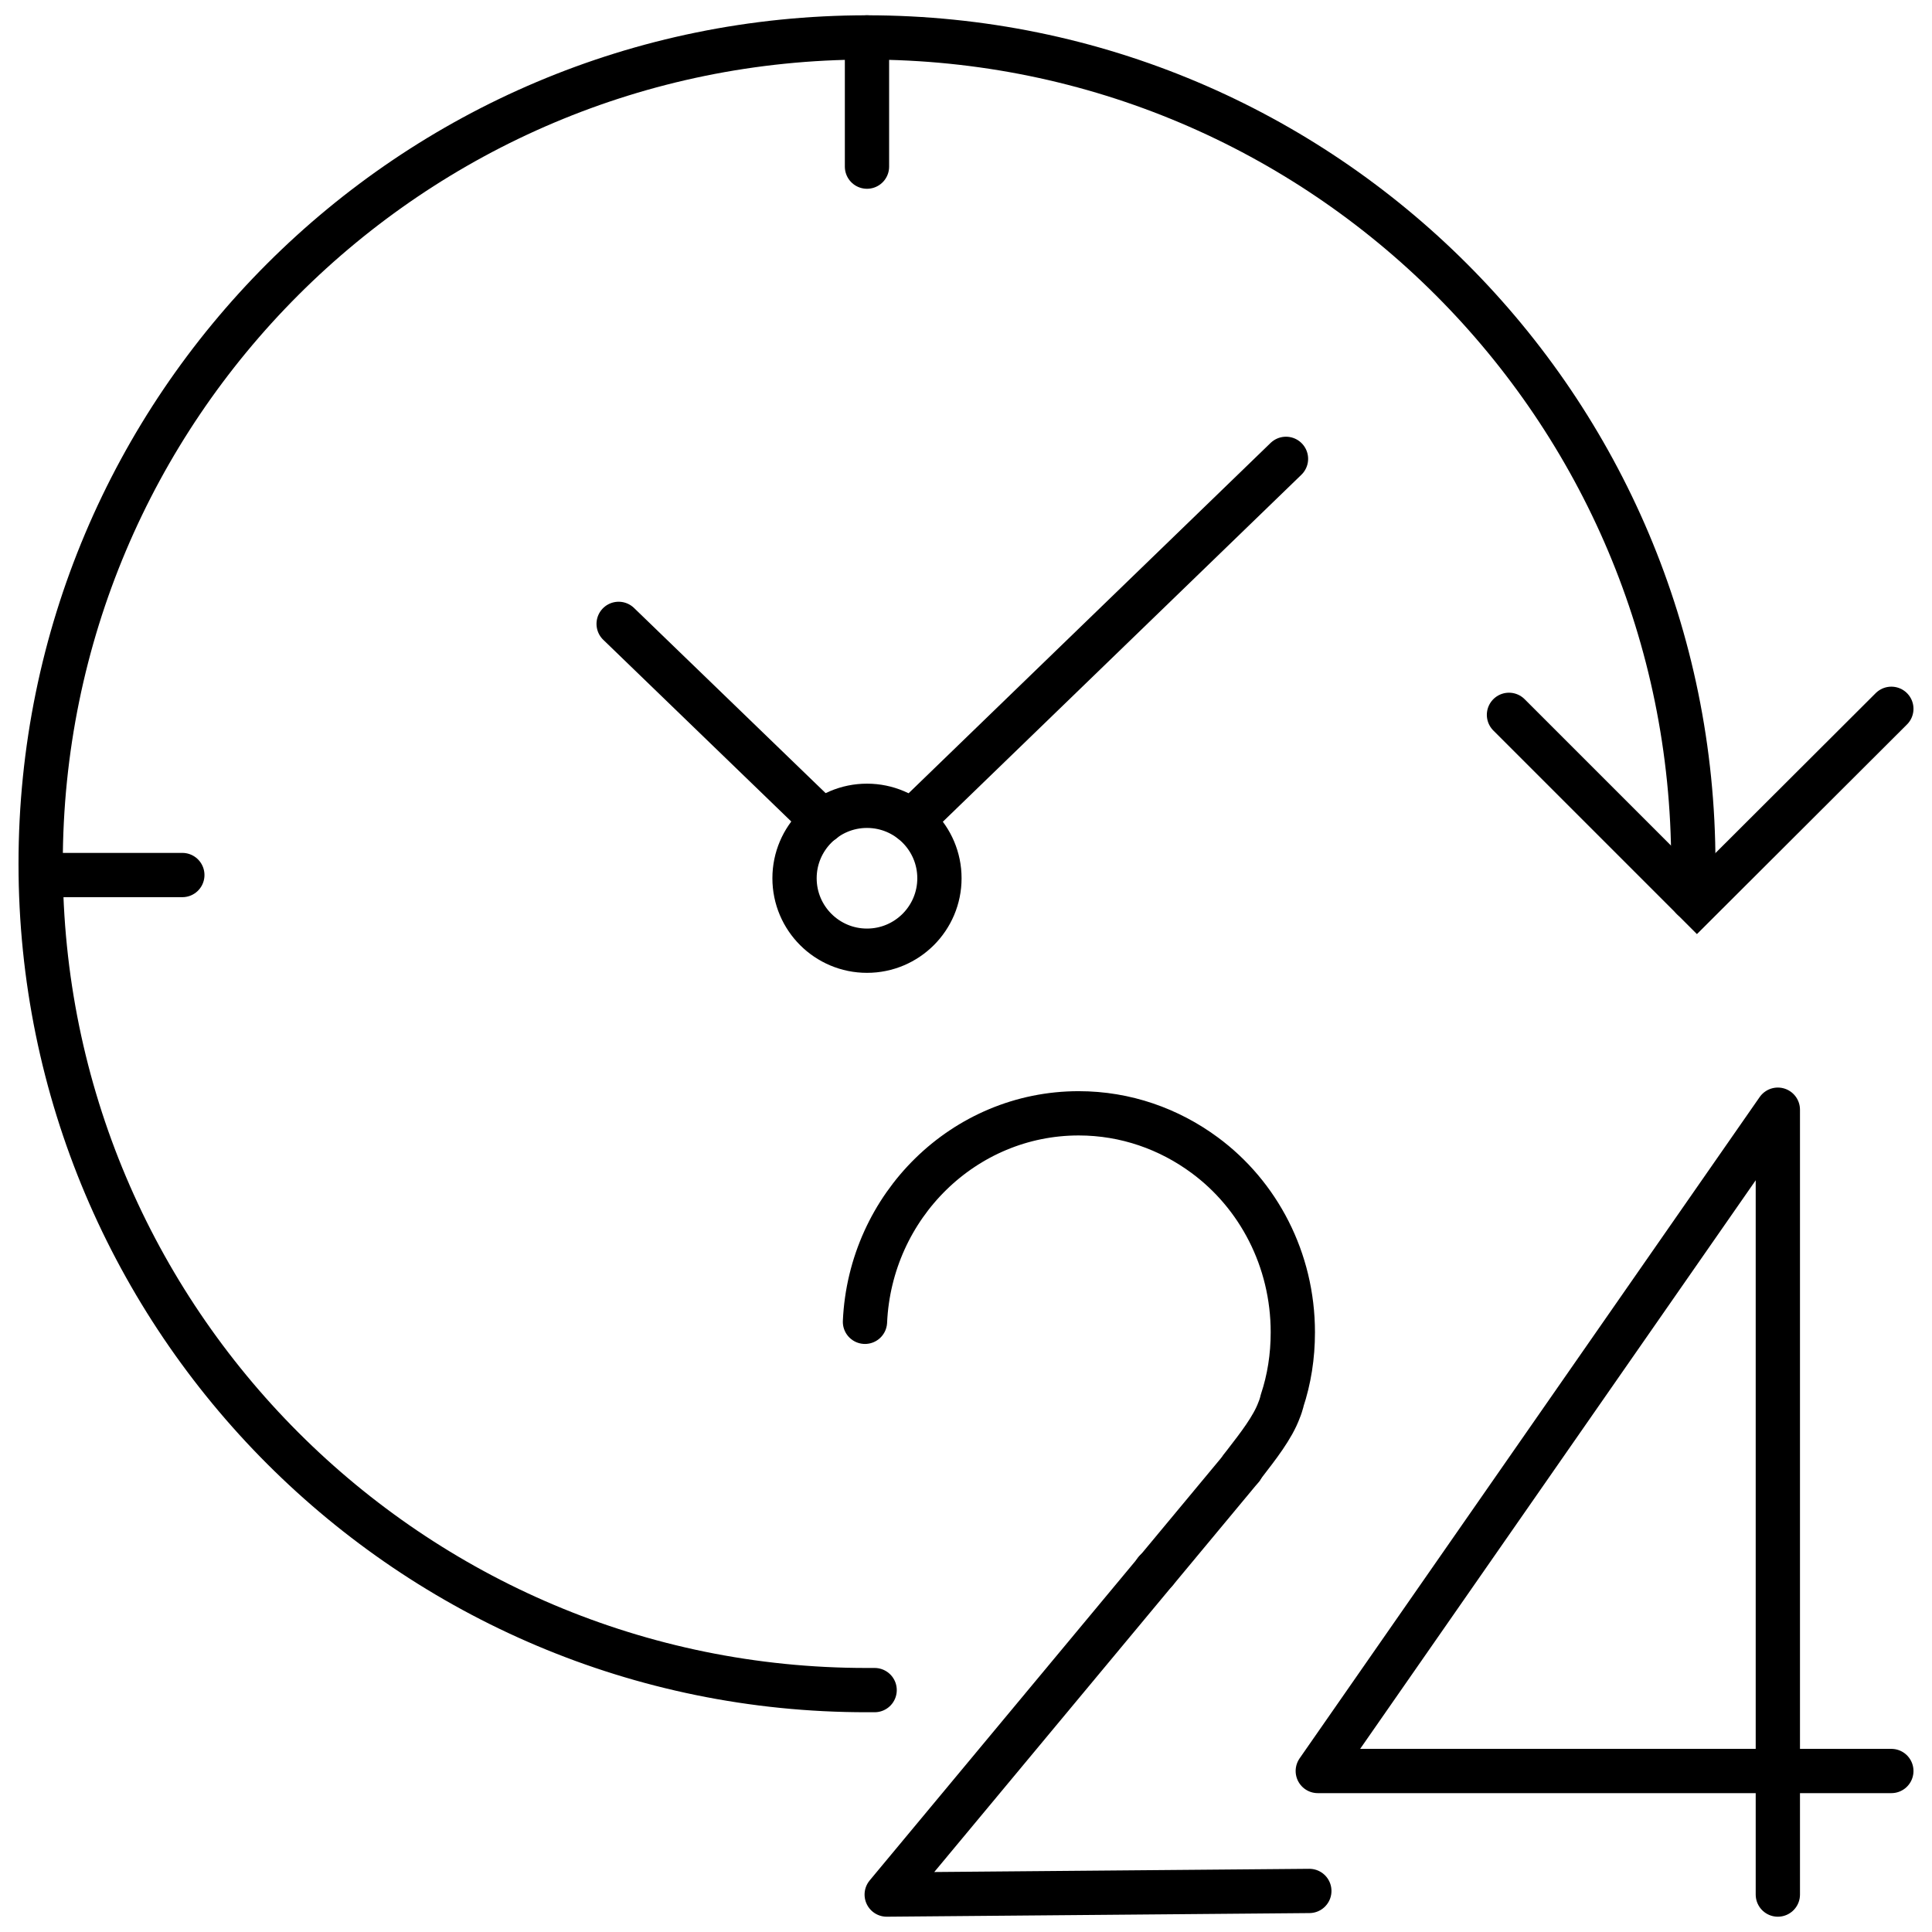
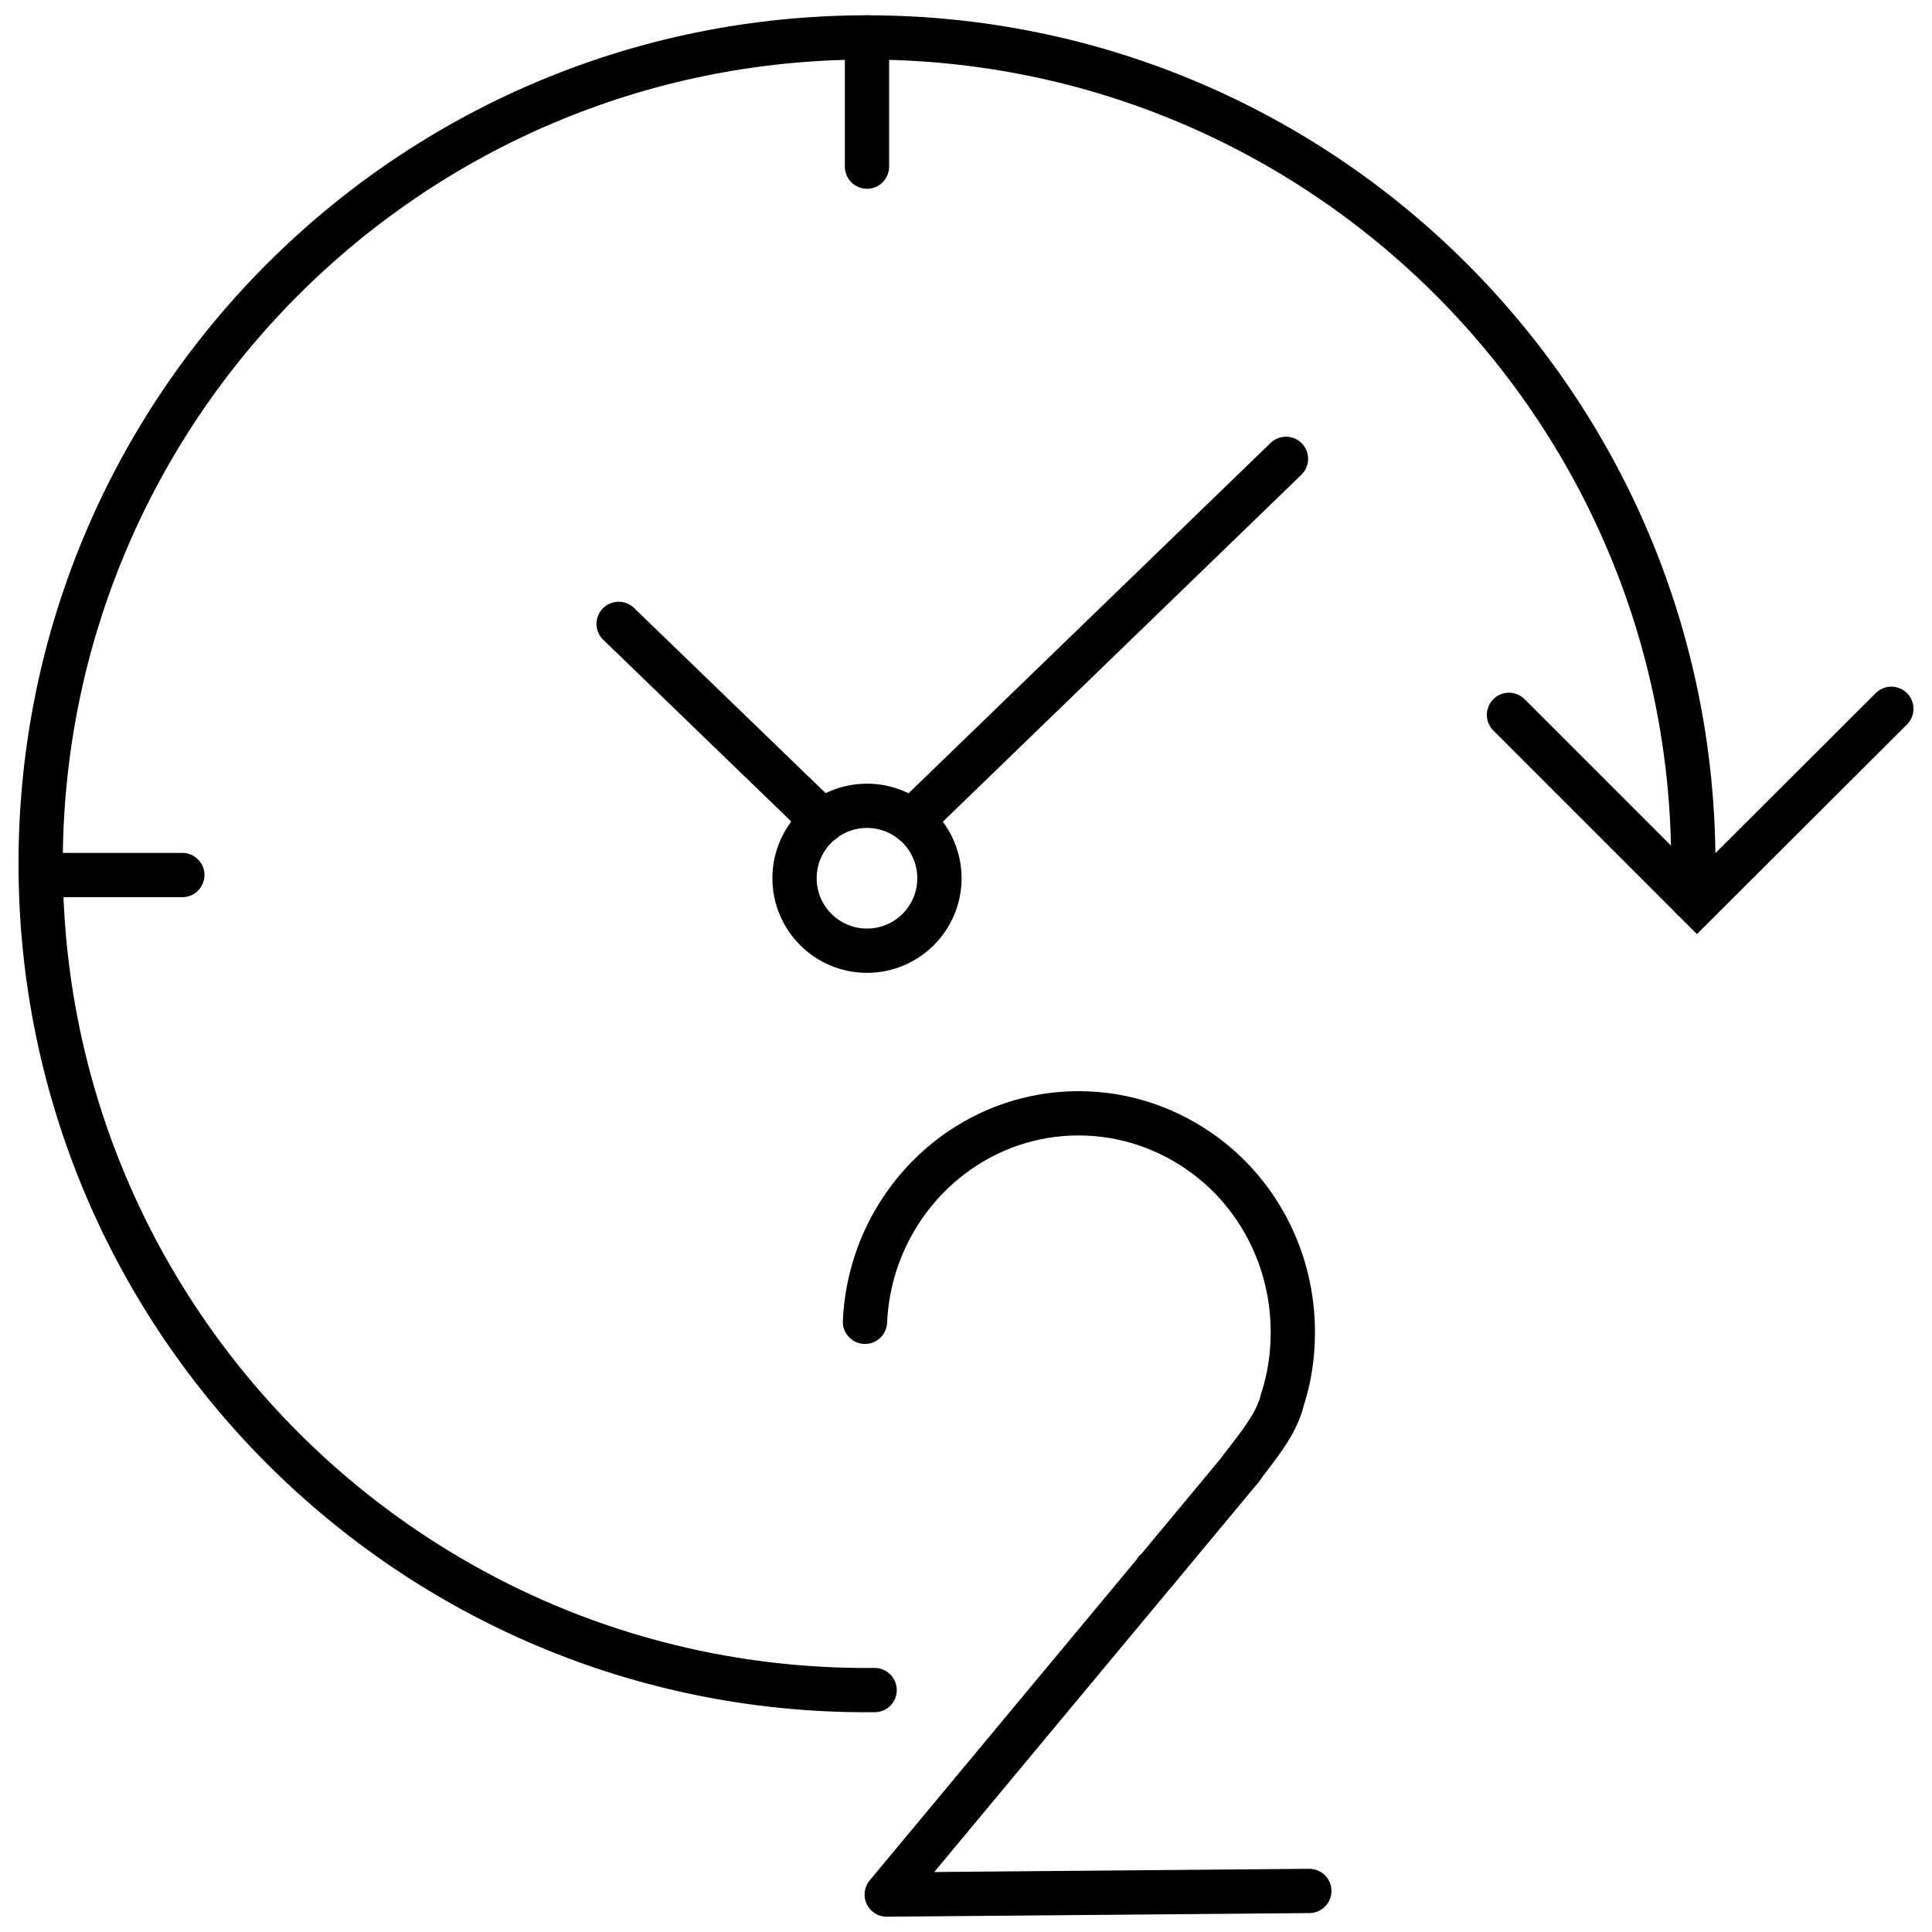
<svg xmlns="http://www.w3.org/2000/svg" id="Capa_1" x="0px" y="0px" viewBox="0 0 480 480" style="enable-background:new 0 0 480 480;" xml:space="preserve">
  <style type="text/css">	.st0{fill:none;stroke:#000000;stroke-width:11;stroke-linecap:round;stroke-miterlimit:10;}	.st1{fill:none;stroke:#000000;stroke-width:11;stroke-linecap:round;stroke-linejoin:round;stroke-miterlimit:10;}	.st2{fill:none;}</style>
  <path class="st0" d="M217.3,419.9c-0.6,0-1.3,0-1.9,0C102.1,420,10.1,328,10.1,214.6c0-113.4,91.9-205.3,205.3-205.3 c113.4,0,205.3,91.9,205.3,205.3c0,2.9-0.1,5.8-0.2,8.6" fill="transparent" style="stroke-dashoffset: 0; stroke-dasharray: none;" />
  <polyline class="st0" points="374.9,177.6 421.6,224.3 469.9,176.1 " fill="transparent" style="stroke-dashoffset: 0; stroke-dasharray: none;" />
  <circle class="st0" cx="215.4" cy="218.2" r="18" fill="transparent" style="stroke-dashoffset: 0; stroke-dasharray: none;" />
  <line class="st0" x1="153.7" y1="155" x2="204.4" y2="204" fill="transparent" style="stroke-dashoffset: 0; stroke-dasharray: none;" />
  <line class="st0" x1="226.5" y1="204" x2="319.5" y2="114" fill="transparent" style="stroke-dashoffset: 0; stroke-dasharray: none;" />
  <line class="st0" x1="215.4" y1="9.3" x2="215.4" y2="41.4" fill="transparent" style="stroke-dashoffset: 0; stroke-dasharray: none;" />
  <line class="st0" x1="13.2" y1="217.4" x2="45.3" y2="217.4" fill="transparent" style="stroke-dashoffset: 0; stroke-dasharray: none;" />
  <path class="st1" d="M320.2,349.9" fill="transparent" style="stroke-dashoffset: 0; stroke-dasharray: none;" />
  <g>
    <g>
      <line class="st1" x1="287.1" y1="390.3" x2="287.1" y2="390.4" fill="transparent" style="stroke-dashoffset: 0; stroke-dasharray: none;" />
    </g>
    <path class="st1" d="M325.3,469.8l-105,0.9l66.8-80.3l0.1-0.1l21.2-25.5c0,0,0-0.1,0.1-0.1" fill="transparent" style="stroke-dashoffset: 0; stroke-dasharray: none;" />
  </g>
  <path class="st1" d="M308.4,364.7C308.5,364.7,308.4,364.8,308.4,364.7c0.3-0.4,0.6-0.8,1-1.3c3-3.9,6.8-8.7,8.4-13.1c0,0,0,0,0,0 c0.3-0.7,0.5-1.4,0.7-2.1c0,0,0-0.1,0-0.1c1.8-5.4,2.7-11.1,2.7-17.1c0-18.1-8.6-34.2-21.9-44c0,0,0,0,0,0 c-8.8-6.5-19.6-10.4-31.3-10.4c-28.5,0-51.8,23-53.1,51.8c0,0,0,0,0,0" fill="transparent" style="stroke-dashoffset: 0; stroke-dasharray: none;" />
-   <polyline class="st1" points="441.7,470.7 441.7,275.7 327.4,440 469.9,440 " fill="transparent" style="stroke-dashoffset: 0; stroke-dasharray: none;" />
  <polyline class="st2" points="323.1,351.5 323.1,351.4 323.1,351.4 " fill="transparent" style="stroke-dashoffset: 0; stroke-dasharray: none;" />
</svg>